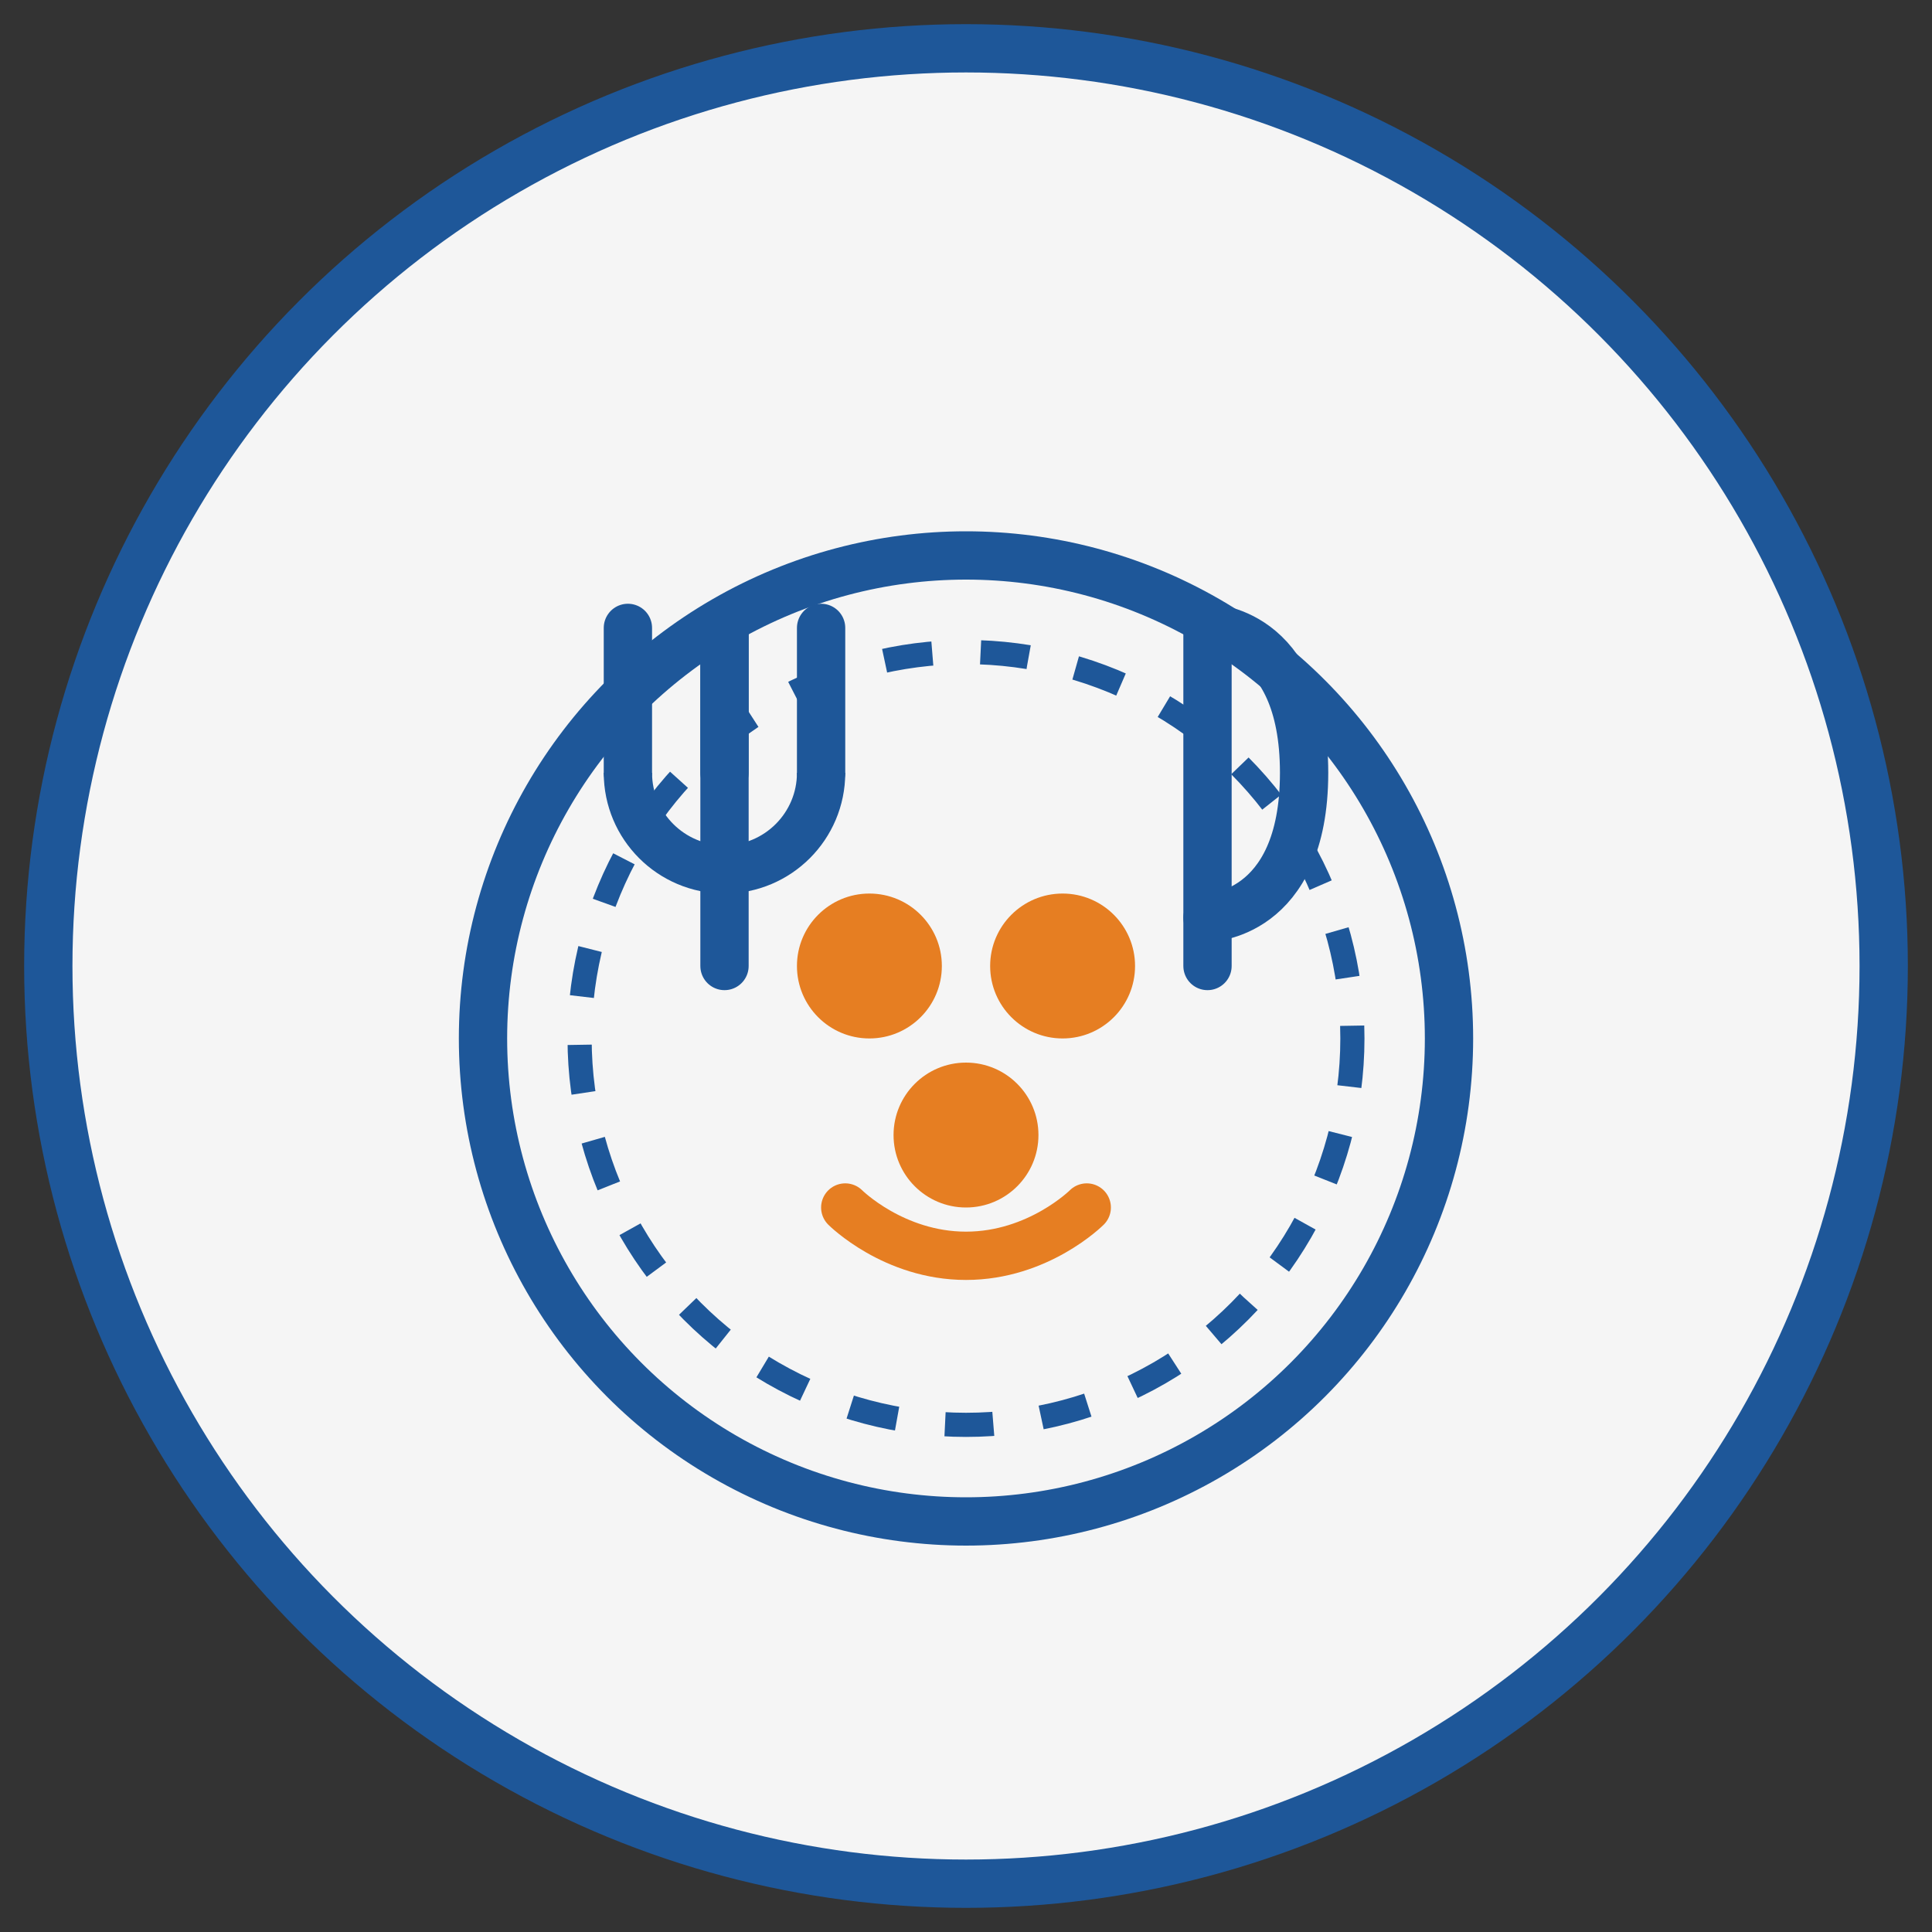
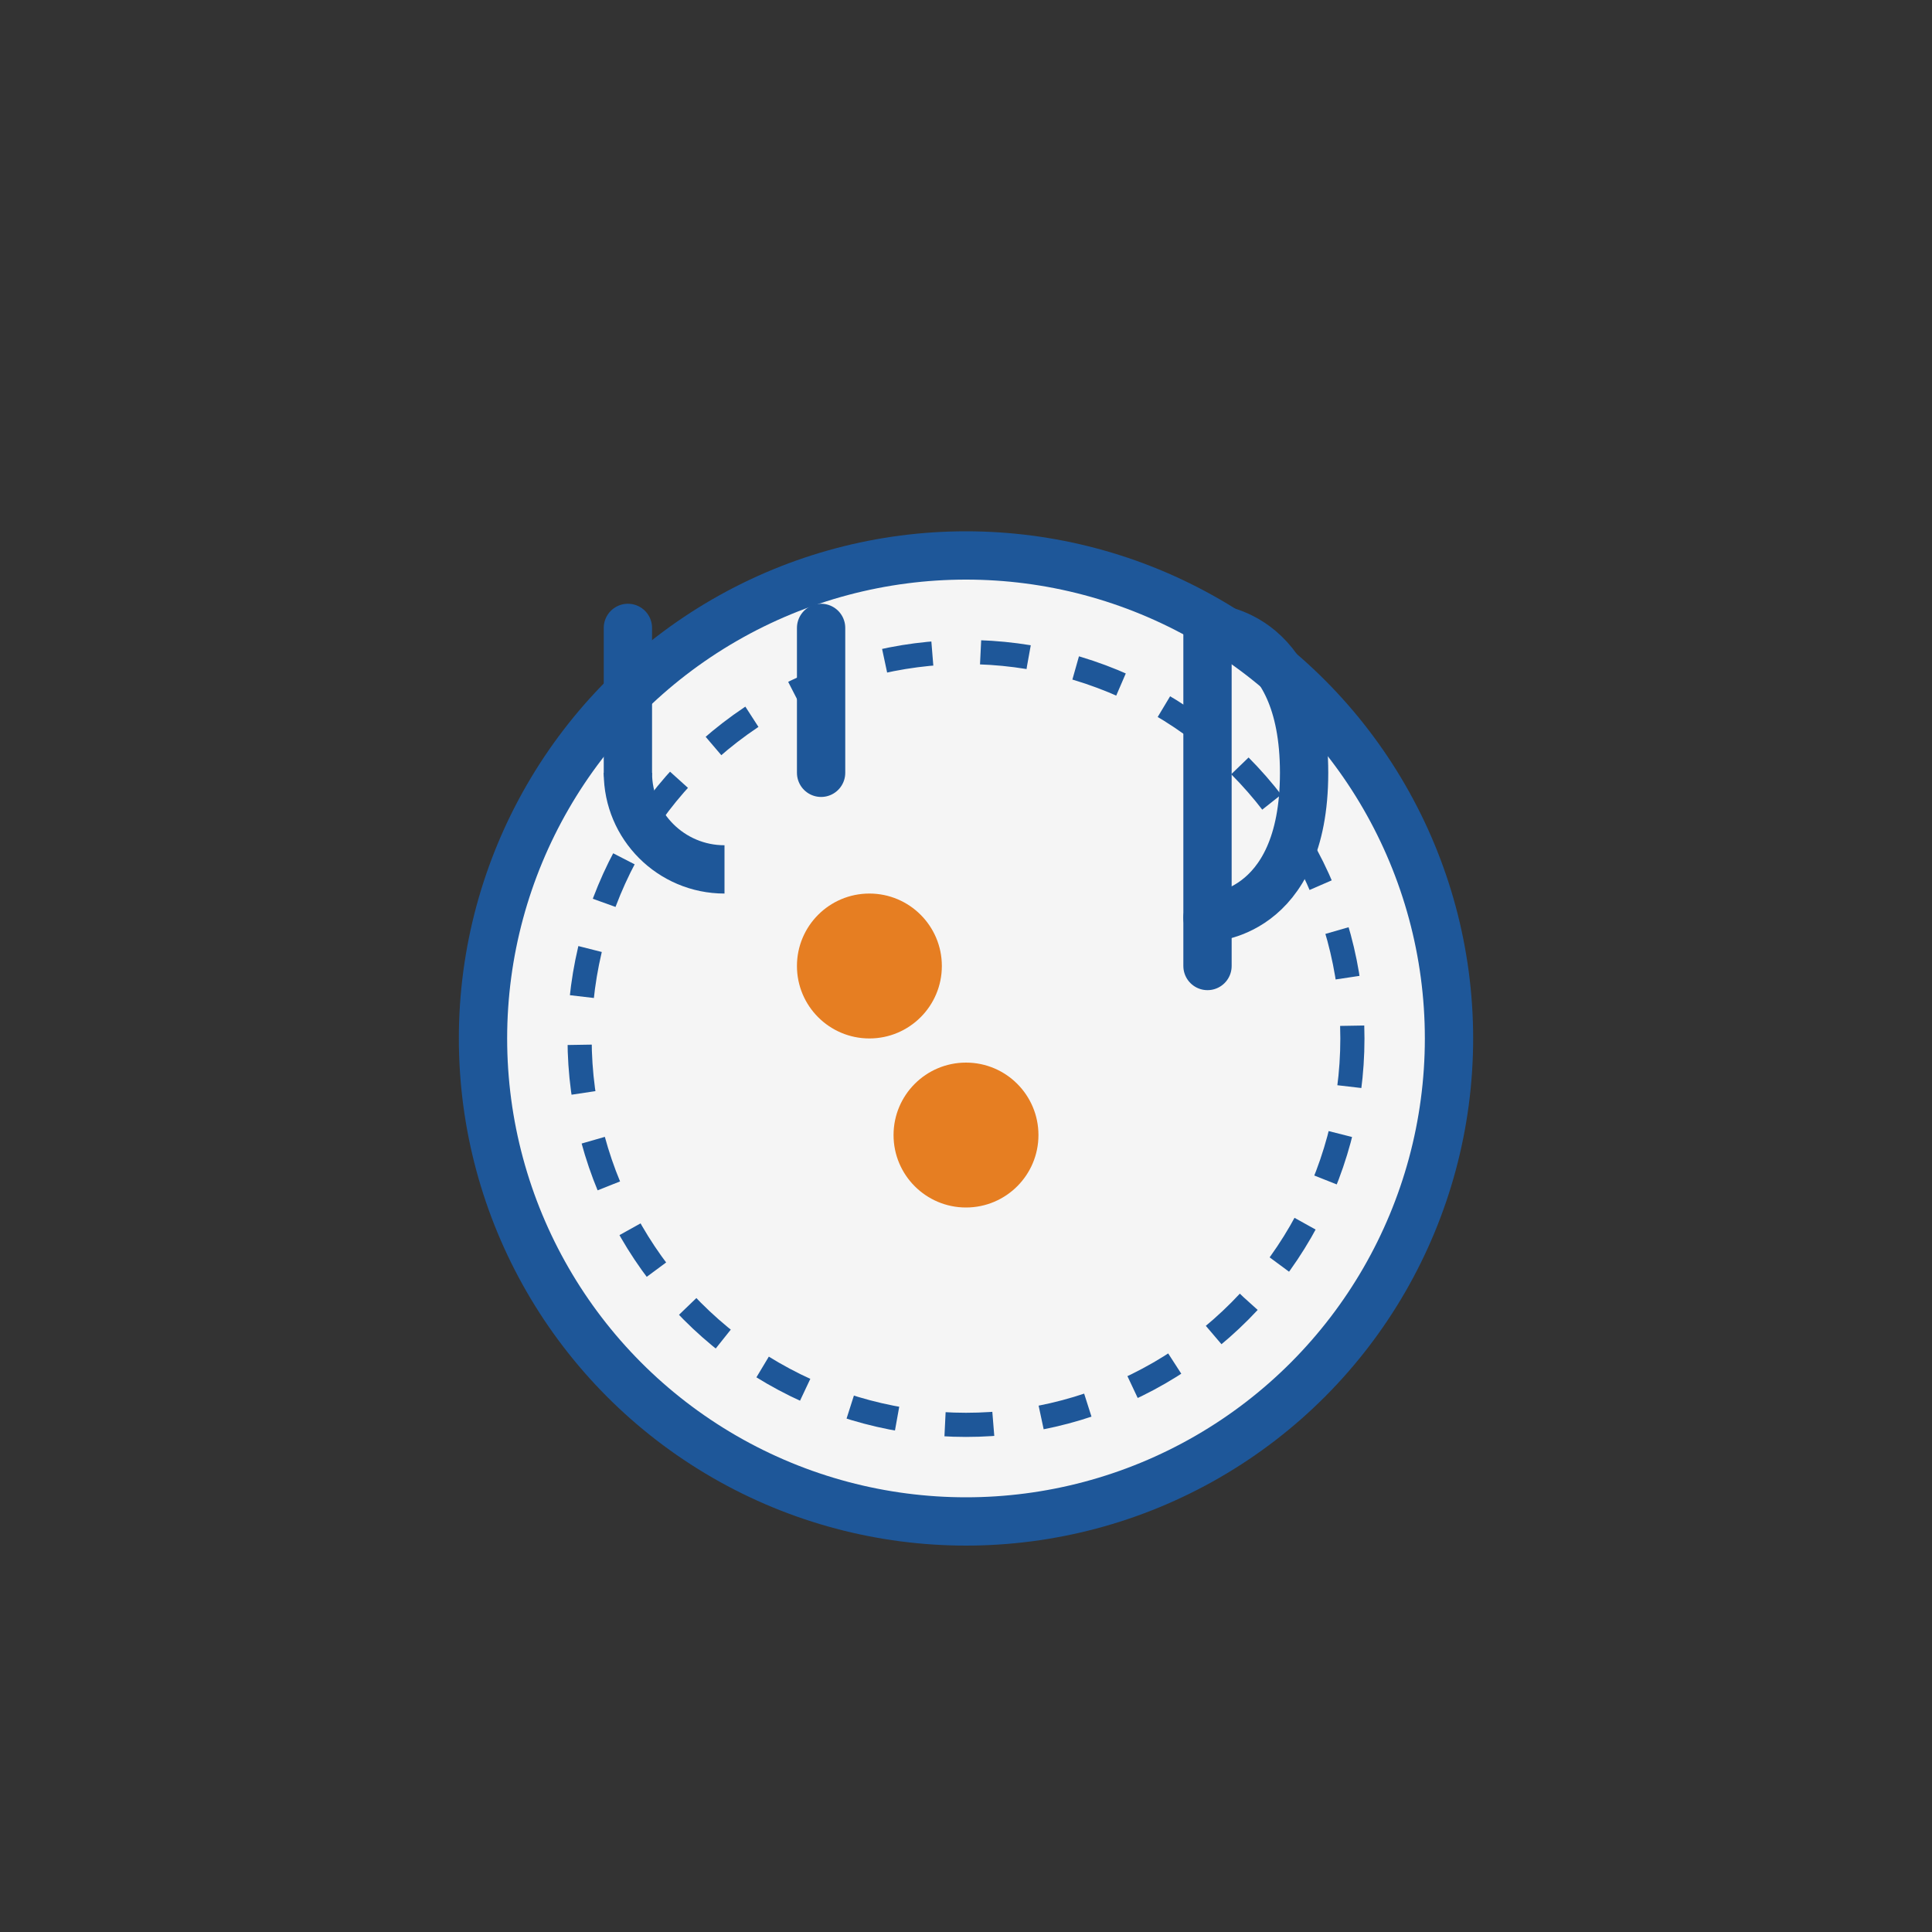
<svg xmlns="http://www.w3.org/2000/svg" width="80" height="80" viewBox="0 0 80 80" fill="none">
  <rect x="0" y="0" width="80" height="80" fill="#333333" stroke="none" />
-   <circle cx="40" cy="40" r="38" fill="#f5f5f5" stroke="#1E5799" stroke-width="2" />
  <circle cx="40" cy="43" r="20" fill="#f5f5f5" stroke="#1E5799" stroke-width="2" />
  <circle cx="40" cy="43" r="16" stroke="#1E5799" stroke-width="1" stroke-dasharray="2 2" />
-   <path d="M30 26V40" stroke="#1E5799" stroke-width="2" stroke-linecap="round" />
  <path d="M26 26V32" stroke="#1E5799" stroke-width="2" stroke-linecap="round" />
-   <path d="M30 26V32" stroke="#1E5799" stroke-width="2" stroke-linecap="round" />
  <path d="M34 26V32" stroke="#1E5799" stroke-width="2" stroke-linecap="round" />
-   <path d="M26 32C26 34.209 27.791 36 30 36C32.209 36 34 34.209 34 32" stroke="#1E5799" stroke-width="2" />
+   <path d="M26 32C26 34.209 27.791 36 30 36" stroke="#1E5799" stroke-width="2" />
  <path d="M50 26L50 40" stroke="#1E5799" stroke-width="2" stroke-linecap="round" />
  <path d="M50 26C50 26 54 26 54 32C54 38 50 38 50 38" stroke="#1E5799" stroke-width="2" stroke-linecap="round" stroke-linejoin="round" />
  <circle cx="36" cy="40" r="3" fill="#E67E22" />
-   <circle cx="44" cy="40" r="3" fill="#E67E22" />
  <circle cx="40" cy="47" r="3" fill="#E67E22" />
-   <path d="M35 50C35 50 37 52 40 52C43 52 45 50 45 50" stroke="#E67E22" stroke-width="2" stroke-linecap="round" />
</svg>